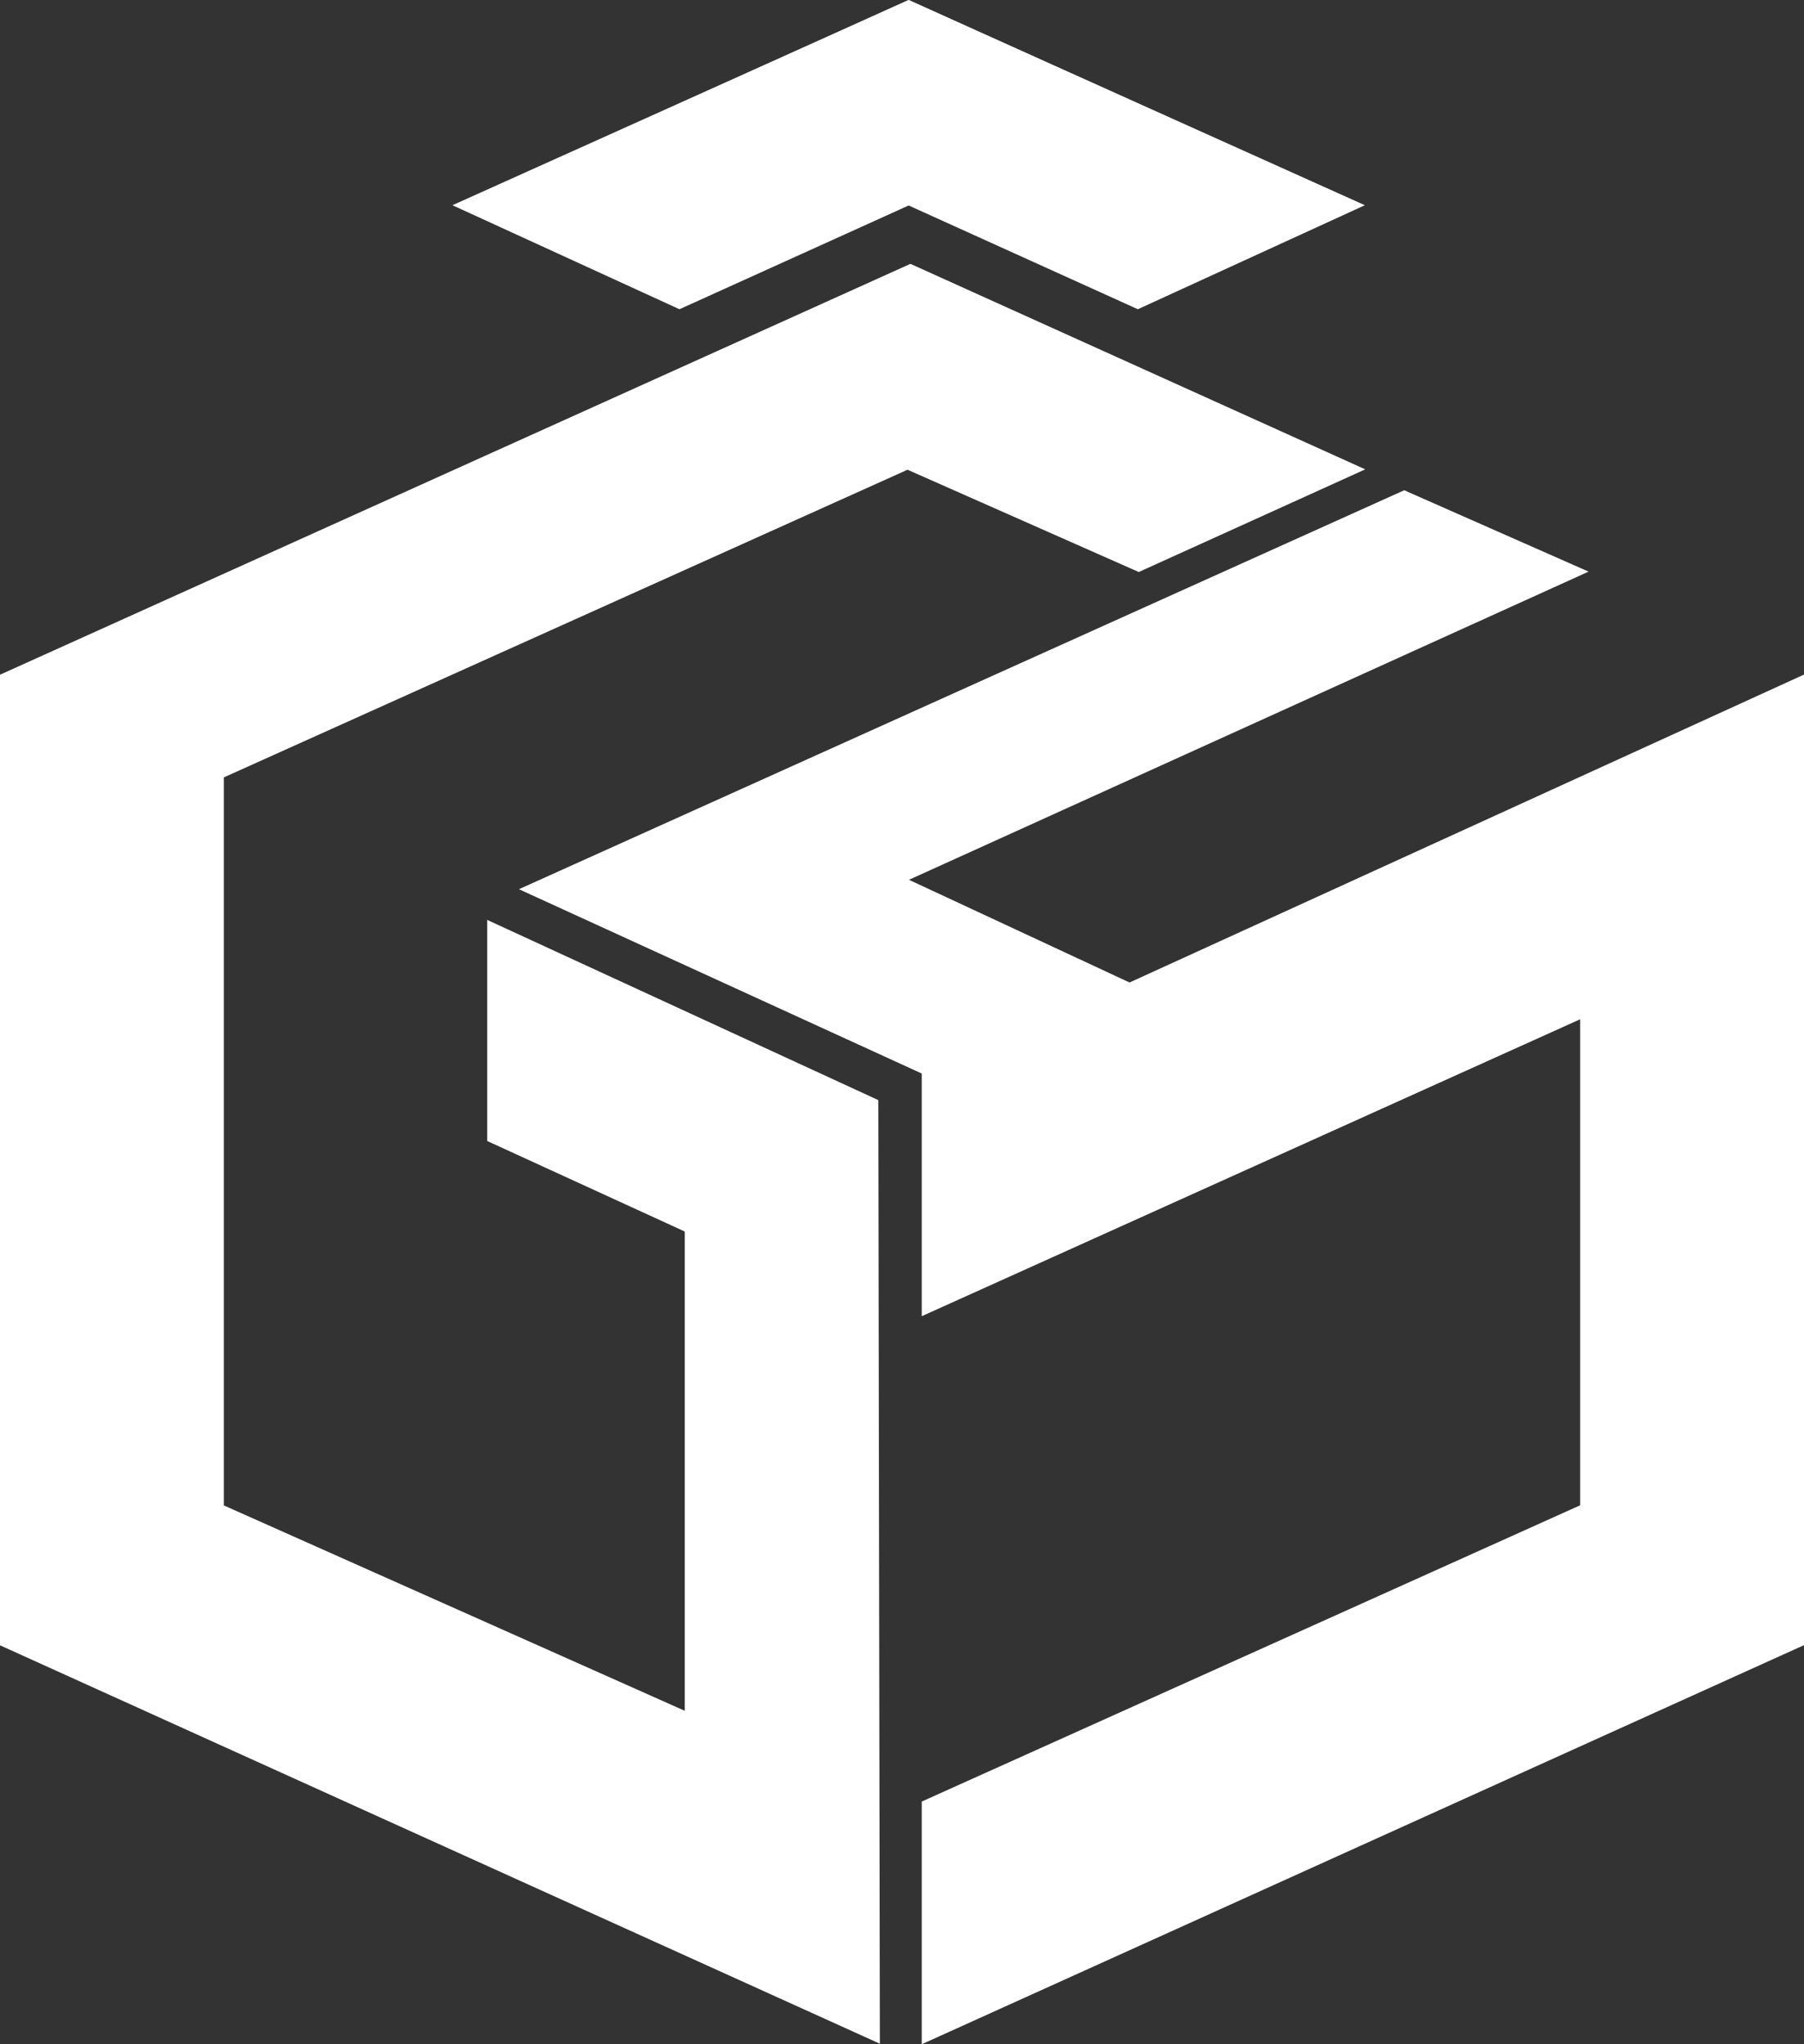
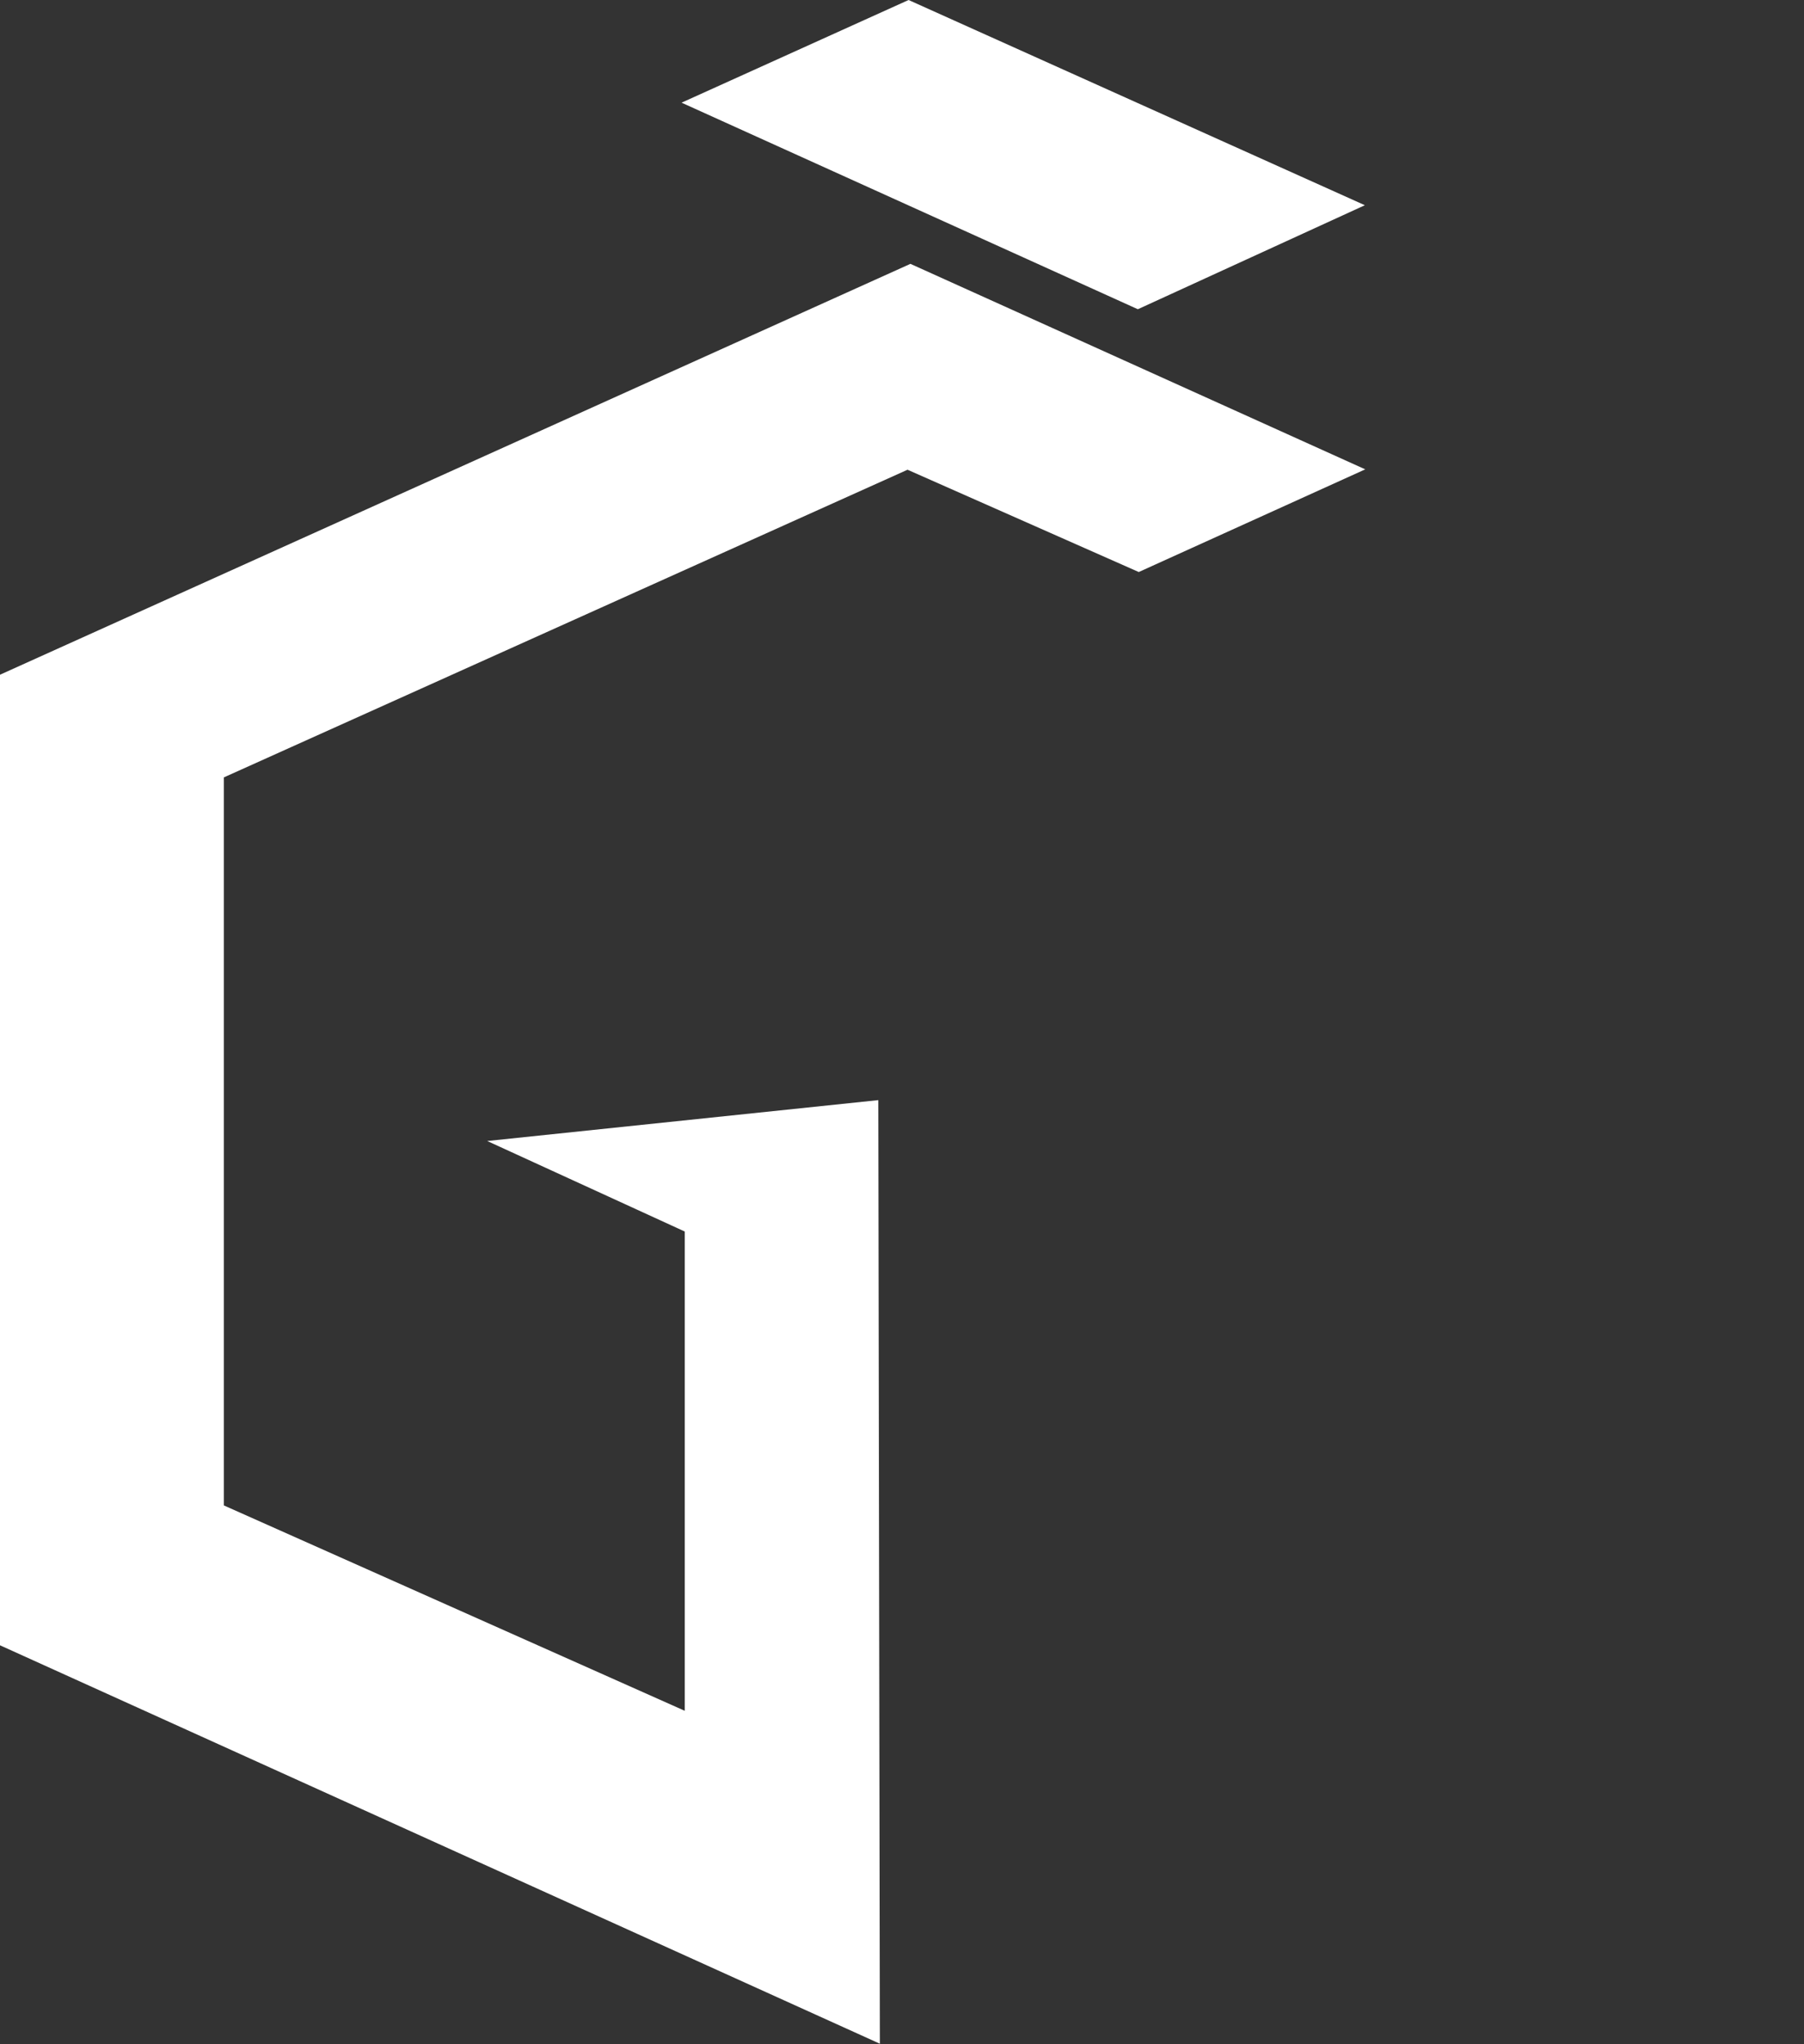
<svg xmlns="http://www.w3.org/2000/svg" width="90" height="102" viewBox="0 0 90 102" fill="none">
  <rect x="0" y="0" width="90" height="102" fill="#333333" stroke="none" />
  <g clip-path="url(#clip0_321_124)">
-     <path d="M34.161 85.362V61.448L24.307 56.932V45.9L43.818 54.892L43.896 101.974L0 82.094V33.666L45.42 13.165L68.111 23.419L56.812 28.542L45.276 23.438L11.168 38.789V75.115L34.161 85.362Z" fill="white" />
-     <path d="M45.985 102V89.891L78.832 75.109V50.858L45.985 65.674V53.565L25.89 44.368L70.055 24.462L79.252 28.522L45.348 43.899L56.352 49.023L90 33.659V82.087L45.985 102Z" fill="white" />
+     <path d="M34.161 85.362V61.448L24.307 56.932L43.818 54.892L43.896 101.974L0 82.094V33.666L45.42 13.165L68.111 23.419L56.812 28.542L45.276 23.438L11.168 38.789V75.115L34.161 85.362Z" fill="white" />
    <path d="M56.766 15.43L68.091 10.24L45.328 0L34.003 5.123L56.766 15.43Z" fill="white" />
-     <path d="M33.898 15.43L22.572 10.24L45.335 0L56.661 5.123L33.898 15.43Z" fill="white" />
  </g>
  <defs>
    <clipPath id="clip0_321_124">
      <rect width="90" height="102" fill="white" />
    </clipPath>
  </defs>
</svg>